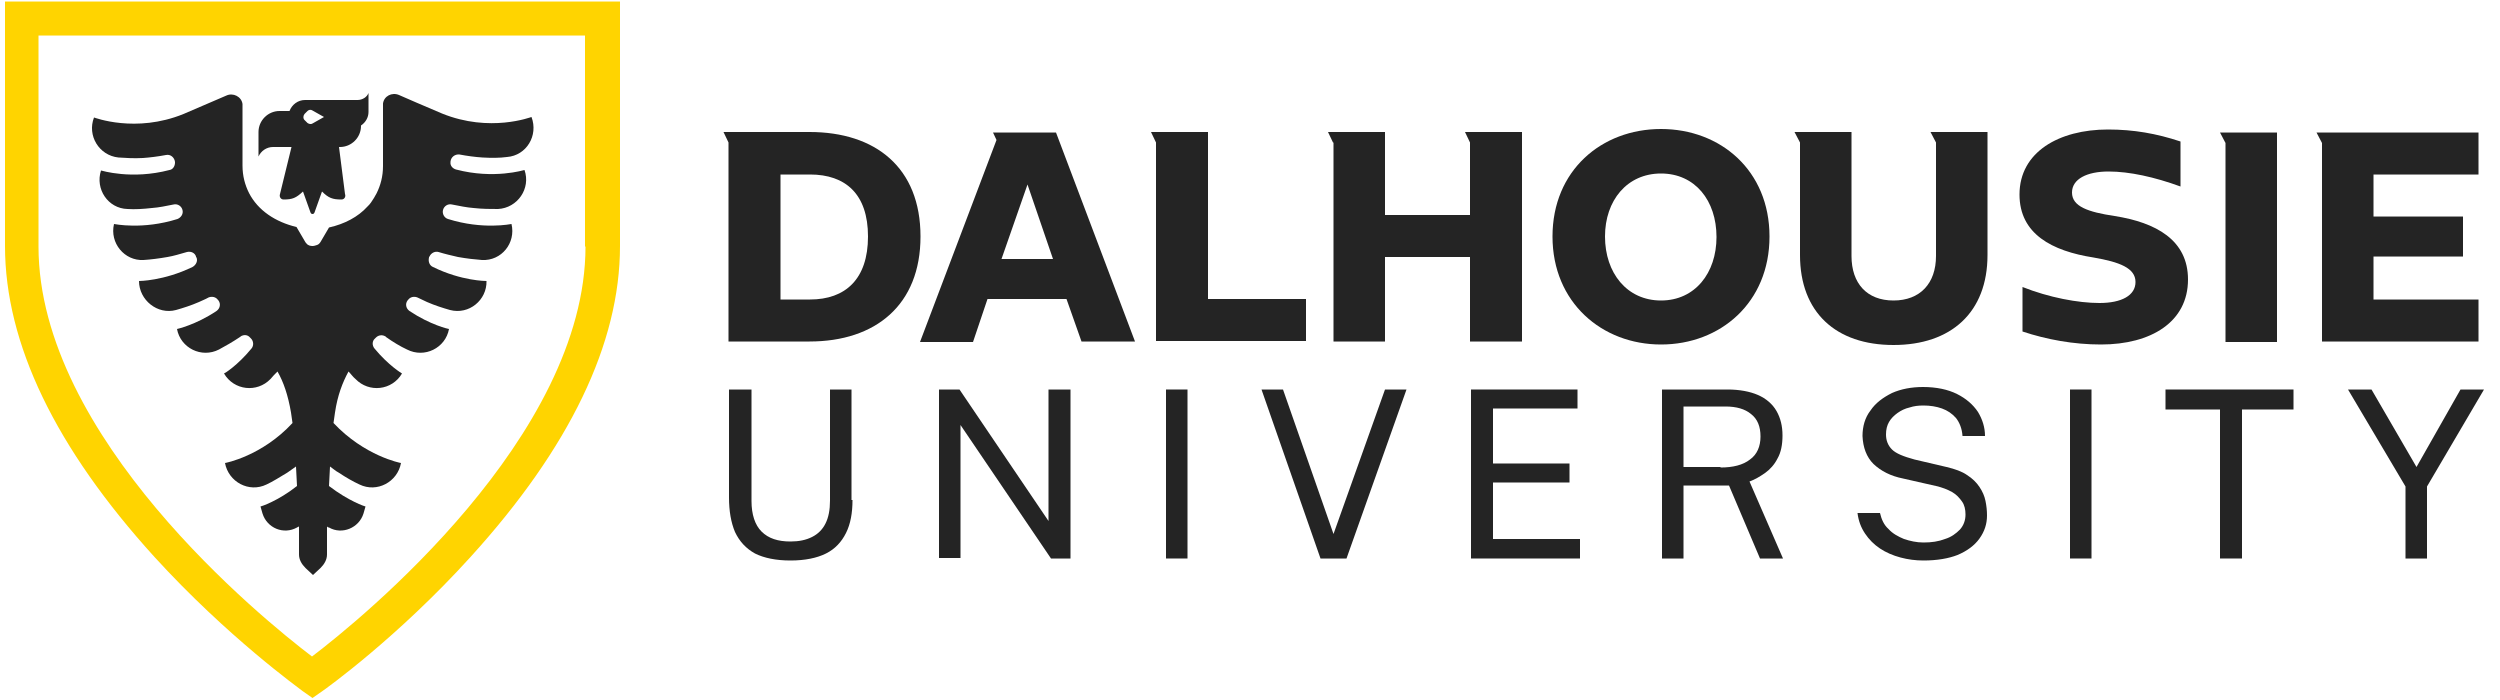
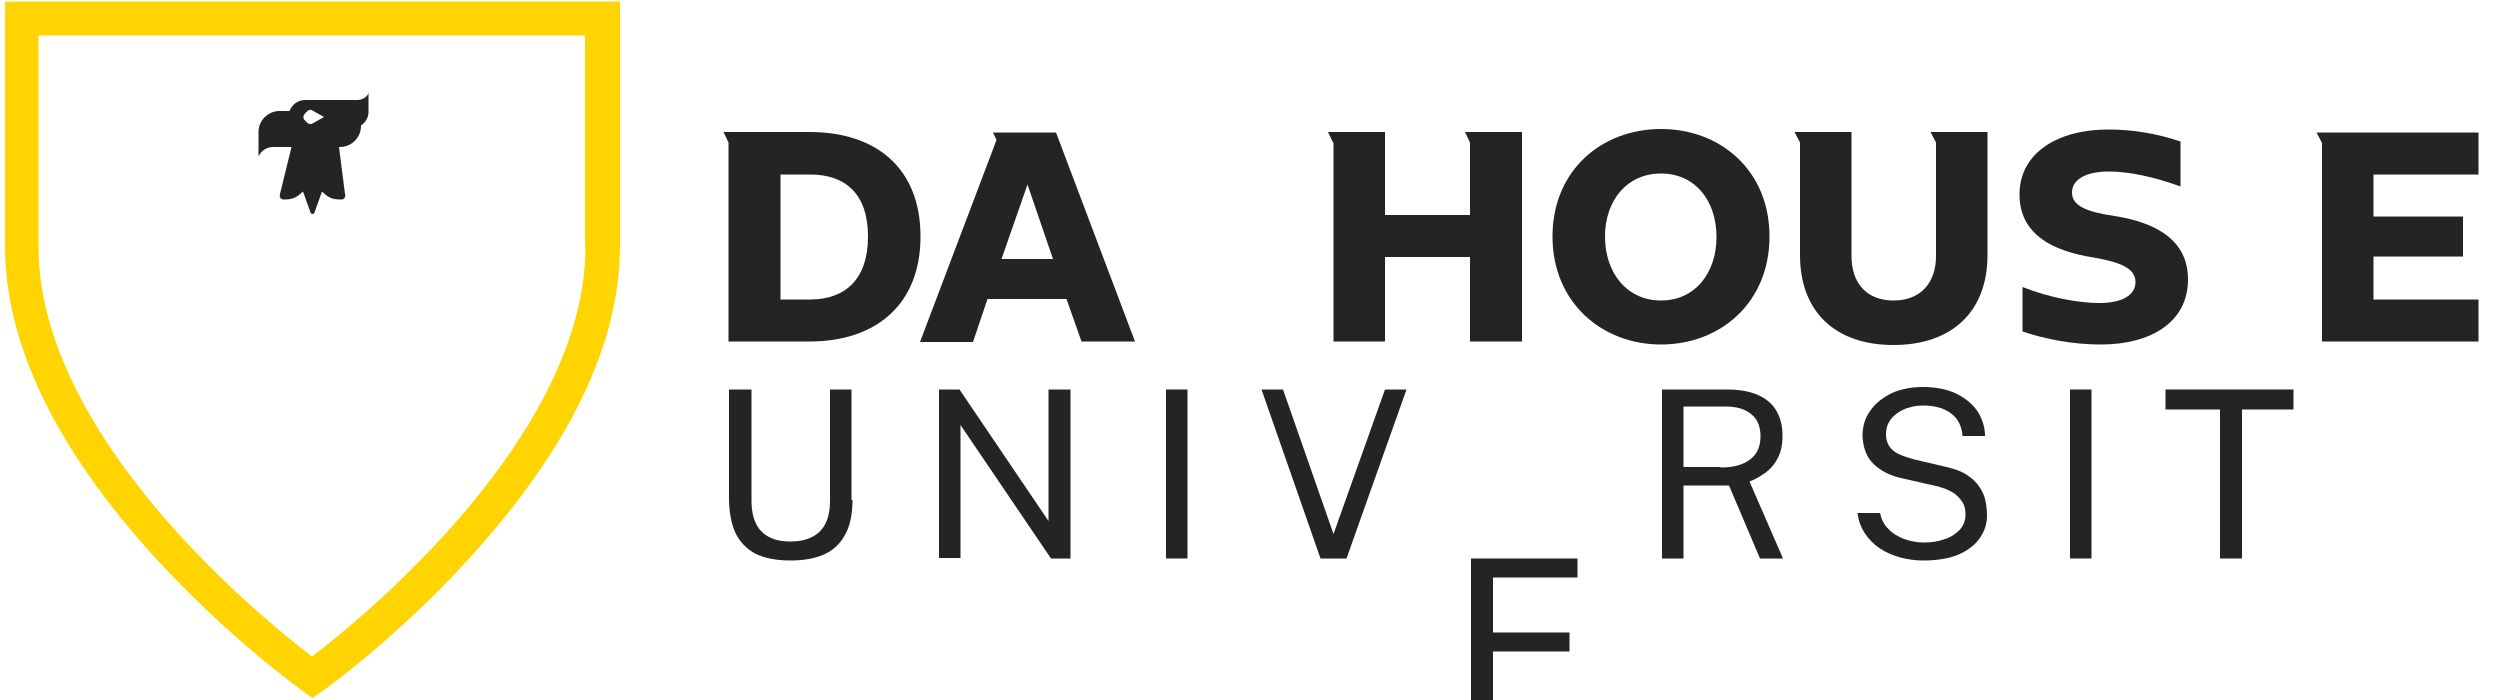
<svg xmlns="http://www.w3.org/2000/svg" version="1.1" id="Layer_1" x="0px" y="0px" viewBox="0 0 500 140" style="enable-background:new 0 0 500 140;" xml:space="preserve">
  <g>
    <path style="fill:#242424;" d="M145.7,28.5l-1-2.1h17.2c13.2,0,22.2,7.1,22.2,20.9c0,13.7-9,21-22.2,21h-16.2V28.5z M156.1,34.9v25h5.9c7.1,0,11.6-4.1,11.6-12.6s-4.5-12.4-11.6-12.4H156.1z" />
    <path style="fill:#242424;" d="M213.3,59.8h-15.8l-2.9,8.6h-10.6l15.3-40.4l-0.7-1.5h12.6L227,68.3h-10.7L213.3,59.8z M210.6,51.8l-5.1-14.9l-5.2,14.9H210.6z" />
-     <path style="fill:#242424;" d="M231.2,28.5l-1-2.1h11.4v33.4h19.6v8.4h-30V28.5z" />
    <path style="fill:#242424;" d="M266.6,28.5l-1-2.1H277V43h17V28.5l-1-2.1h11.4v41.9H294V51.4h-17v16.9h-10.3V28.5z" />
    <path style="fill:#242424;" d="M332.2,25.8c11.9,0,21.7,8.3,21.7,21.5c0,13.2-9.8,21.6-21.7,21.6c-11.8,0-21.7-8.4-21.7-21.6C310.5,34.1,320.3,25.8,332.2,25.8z M332.2,60.1c6.8,0,11.1-5.5,11.1-12.7c0-7.3-4.3-12.7-11.1-12.7S321,40.1,321,47.3C321,54.6,325.4,60.1,332.2,60.1z" />
    <path style="fill:#242424;" d="M387.2,28.5l-1.1-2.1h11.4V51c0,11.5-7.3,18-18.8,18S360,62.5,360,51V28.5l-1.1-2.1h11.4v24.8c0,5.5,3.1,8.9,8.4,8.9s8.5-3.4,8.5-8.9V28.5z" />
    <path style="fill:#242424;" d="M404.5,57.4c5.3,2.1,11.1,3.2,15.4,3.2c4.4,0,7.2-1.5,7.2-4.2c0-2.8-3.2-4-8.4-4.9c-8.3-1.3-14.8-4.7-14.8-12.6c0-8.5,7.9-13,17.7-13c5.1,0,9.7,0.8,14.5,2.4v9c-5.2-1.9-10.2-3-14.4-3c-4.3,0-7.3,1.5-7.3,4.2c0,2.8,3.2,3.9,8.5,4.7c8.3,1.3,14.7,4.8,14.7,12.7c0,8.5-7.4,13-17.4,13c-5.5,0-10.9-1-15.7-2.6V57.4z" />
-     <path style="fill:#242424;" d="M445.1,28.6l-1.1-2.1h11.4v41.9h-10.3V28.6z" />
    <path style="fill:#242424;" d="M464.4,28.6l-1.1-2.1h32.4v8.4h-21v8.4h17.9v8h-17.9v8.6h21v8.4h-31.3V28.6z" />
    <path style="fill:#242424;" d="M170.5,100c0,2.6-0.4,4.8-1.3,6.6c-0.9,1.8-2.2,3.2-4,4.1c-1.8,0.9-4.2,1.4-7.1,1.4c-2.9,0-5.3-0.5-7.1-1.4c-1.8-1-3.1-2.4-4-4.3c-0.8-1.9-1.2-4.2-1.2-6.9V77.9h4.5v22.3c0,2.7,0.7,4.8,2,6.1c1.4,1.4,3.3,2,5.8,2c1.7,0,3.1-0.3,4.3-0.9c1.2-0.6,2.1-1.5,2.7-2.7c0.6-1.2,0.9-2.7,0.9-4.6V77.9h4.3V100z" />
    <path style="fill:#242424;" d="M209.8,77.9h4.3v33.8h-3.9L192.1,85v26.6h-4.3V77.9h4.1l17.8,26.3V77.9z" />
    <path style="fill:#242424;" d="M233.2,77.9h4.3v33.8h-4.3V77.9z" />
    <path style="fill:#242424;" d="M281.3,77.9l-12,33.8h-5.2l-11.8-33.8h4.3l10.1,28.9L277,77.9H281.3z" />
-     <path style="fill:#242424;" d="M294.2,111.7V77.9h21.3l0,3.8h-16.9v11h15.3v3.8h-15.3v11.3l17.4,0v3.9H294.2z" />
+     <path style="fill:#242424;" d="M294.2,111.7h21.3l0,3.8h-16.9v11h15.3v3.8h-15.3v11.3l17.4,0v3.9H294.2z" />
    <path style="fill:#242424;" d="M356.6,111.7H352l-6.2-14.6h-9.1v14.6h-4.3V77.9h13.1c2.4,0,4.5,0.4,6.1,1.1c1.6,0.7,2.9,1.8,3.7,3.2c0.8,1.4,1.2,3,1.2,4.9c0,1.8-0.3,3.4-1,4.6c-0.6,1.2-1.5,2.2-2.5,2.9c-1,0.7-2,1.3-3.1,1.7L356.6,111.7z M344.1,93.5c2.5,0,4.5-0.5,5.9-1.6c1.4-1,2.1-2.6,2.1-4.6c0-2-0.6-3.5-1.9-4.5c-1.2-1-2.9-1.5-5.1-1.5h-8.4v12.1H344.1z" />
    <path style="fill:#242424;" d="M384.7,112.1c-1.6,0-3.1-0.2-4.6-0.6c-1.5-0.4-2.9-1-4.1-1.8c-1.2-0.8-2.2-1.8-3-3c-0.8-1.2-1.3-2.5-1.5-4.1h4.5c0.3,1.3,0.8,2.4,1.7,3.2c0.8,0.9,1.9,1.5,3.1,2c1.2,0.4,2.5,0.7,3.9,0.7c1.6,0,3-0.2,4.3-0.7c1.3-0.4,2.2-1.1,3-1.9c0.7-0.8,1.1-1.8,1.1-3c0-1-0.2-1.9-0.7-2.6c-0.5-0.7-1.1-1.4-2-1.9c-0.9-0.5-1.9-0.9-3.2-1.2l-6.6-1.5c-2.5-0.5-4.4-1.5-5.9-2.9c-1.4-1.4-2.1-3.3-2.2-5.6c0-1.9,0.5-3.7,1.6-5.1c1-1.5,2.5-2.6,4.3-3.5c1.8-0.8,3.9-1.2,6.2-1.2c2.7,0,5,0.5,6.8,1.4c1.8,0.9,3.2,2.1,4.2,3.6c0.9,1.5,1.4,3.1,1.4,4.8h-4.5c-0.1-1.5-0.6-2.7-1.3-3.6c-0.8-0.9-1.7-1.5-2.8-1.9c-1.1-0.4-2.4-0.6-3.7-0.6c-1,0-1.9,0.1-2.8,0.4c-0.9,0.2-1.7,0.6-2.4,1.1c-0.7,0.5-1.3,1.1-1.7,1.8c-0.4,0.7-0.6,1.5-0.6,2.5c0,1.2,0.4,2.2,1.2,3c0.8,0.8,2.3,1.4,4.5,2l6.4,1.5c1.7,0.4,3.1,0.9,4.1,1.6c1.1,0.7,1.9,1.5,2.5,2.4c0.6,0.9,1,1.8,1.2,2.8c0.2,1,0.3,1.9,0.3,2.9c0,1.7-0.5,3.2-1.5,4.6c-1,1.4-2.5,2.5-4.4,3.3C389.7,111.7,387.4,112.1,384.7,112.1z" />
    <path style="fill:#242424;" d="M414,77.9h4.3v33.8H414V77.9z" />
    <path style="fill:#242424;" d="M433.1,81.9v-4h25.6v4h-10.3v29.8H444V81.9H433.1z" />
-     <path style="fill:#242424;" d="M496.8,77.9l-11.4,19.4v14.4h-4.3V97.3l-11.5-19.4h4.7l9,15.5l8.8-15.5H496.8z" />
  </g>
  <g>
-     <path style="fill:#242424;" d="M104.9,34c-0.1,0-6.1,1.9-13.7-0.1c-0.7-0.2-1.2-0.8-1.1-1.5c0,0,0,0,0-0.1c0.1-0.9,0.9-1.5,1.8-1.4c1.6,0.3,3.1,0.5,4.6,0.6c1.8,0.1,3.4,0.1,4.9-0.1c3.9-0.3,6.3-4.3,4.9-8l0,0c-0.1,0-8.3,3.2-17.9-0.7c-2.2-0.9-8.6-3.7-8.6-3.7c-1.4-0.6-3,0.2-3.2,1.7c0,0.1,0,0.2,0,0.3v12.2c0,2.1-0.5,3.9-1.3,5.5c-0.3,0.6-0.7,1.2-1.1,1.8c-0.2,0.3-0.4,0.5-0.7,0.8c-1.9,2.1-4.6,3.5-7.7,4.2l-1.7,2.9c-0.2,0.3-0.4,0.5-0.7,0.6c-0.3,0.1-0.6,0.2-0.9,0.2c-0.4,0-0.9-0.1-1.2-0.5c-0.1-0.1-0.2-0.2-0.3-0.4l-1.7-2.9c-4.2-1-7.7-3.3-9.5-6.8c-0.8-1.6-1.3-3.4-1.3-5.5V21.1c0-0.1,0-0.2,0-0.3c-0.2-1.5-1.9-2.3-3.2-1.7c0,0-6.5,2.8-8.6,3.7c-9.6,3.9-17.8,0.7-17.9,0.7l0,0c-1.4,3.6,1,7.6,4.9,8c1.5,0.1,3.1,0.2,4.9,0.1c1.4-0.1,3-0.3,4.6-0.6c0.9-0.2,1.7,0.5,1.8,1.4c0,0,0,0,0,0.1c0,0.7-0.4,1.4-1.1,1.5c-7.6,2-13.6,0.1-13.7,0.1l0,0c-1.2,3.7,1.4,7.6,5.3,7.7c1.5,0.1,3.1,0,4.9-0.2c1.4-0.1,2.8-0.4,4.3-0.7c0.8-0.2,1.6,0.3,1.8,1.1c0,0,0,0,0,0c0.2,0.8-0.3,1.5-1,1.8c-7,2.2-12.6,1-12.7,1l0,0c-0.9,3.8,2.1,7.4,5.9,7.2c1.5-0.1,3.1-0.3,4.8-0.6c1.2-0.2,2.5-0.6,3.9-1c0.8-0.2,1.6,0.2,1.8,0.9c0,0.1,0,0.1,0.1,0.2c0.3,0.7-0.1,1.5-0.8,1.9c-5.8,2.8-10.7,2.8-10.7,2.8h0C27.8,60,31.5,63,35.2,62c1.4-0.4,3-0.9,4.6-1.6c0.6-0.3,1.2-0.5,1.9-0.9c0.7-0.3,1.5-0.1,1.9,0.5c0,0,0.1,0.1,0.1,0.1c0.5,0.7,0.3,1.6-0.4,2.1c-4.2,2.8-7.9,3.6-7.9,3.6l0,0c0.7,3.8,4.9,5.9,8.4,4.1c1.3-0.7,2.7-1.5,4.2-2.5c0,0,0.1,0,0.1-0.1c0.6-0.4,1.4-0.4,1.9,0.2c0.1,0.1,0.1,0.1,0.2,0.2c0.5,0.5,0.6,1.4,0.1,2c-2.8,3.4-5.4,5-5.5,5l0,0c2,3.4,6.6,3.9,9.3,1.1c0.4-0.5,0.9-1,1.4-1.5c1.2,2.1,2.1,4.7,2.7,8.2c0.1,0.7,0.2,1.4,0.3,2.1c-6.1,6.6-13.4,8-13.5,8l0,0c0.7,3.8,4.8,6,8.3,4.3c1.3-0.6,2.7-1.5,4.2-2.4c0.6-0.4,1.1-0.8,1.7-1.2l0.2,3.9c-3.8,3-7.2,4.1-7.3,4.1l0,0l0.4,1.4c0.9,2.9,4.2,4.3,6.9,2.8c0.1-0.1,0.2-0.1,0.4-0.2v5.6c0,1,0.5,1.9,1.3,2.7l1.5,1.4h0l0,0l1.5-1.4c0.8-0.8,1.3-1.7,1.3-2.7v-5.6c0.1,0.1,0.2,0.2,0.4,0.2c2.6,1.5,6,0.1,6.9-2.8l0.4-1.4l0,0c-0.1,0-3.4-1.1-7.3-4.1l0.2-3.9c0.6,0.4,1.1,0.9,1.7,1.2c1.5,1,2.9,1.8,4.2,2.4c3.5,1.7,7.6-0.5,8.3-4.3l0,0c-0.1,0-7.3-1.4-13.5-8c0.1-0.7,0.2-1.4,0.3-2.1c0.5-3.4,1.5-6,2.7-8.2c0.5,0.5,0.9,1.1,1.4,1.5c2.7,2.8,7.3,2.3,9.3-1.1l0,0c0,0-2.7-1.6-5.5-5c-0.5-0.6-0.5-1.5,0.1-2c0.1-0.1,0.1-0.1,0.2-0.2c0.5-0.5,1.3-0.6,1.9-0.2c0,0,0.1,0,0.1,0.1c1.4,1,2.9,1.9,4.2,2.5c3.5,1.8,7.7-0.3,8.4-4.1l0,0c-0.1,0-3.7-0.8-7.9-3.6c-0.7-0.5-0.9-1.4-0.4-2.1c0,0,0.1-0.1,0.1-0.1c0.4-0.6,1.2-0.8,1.9-0.5c0.6,0.3,1.3,0.6,1.9,0.9c1.6,0.7,3.2,1.2,4.6,1.6c3.8,1,7.4-2,7.3-5.8h0c-0.1,0-5,0-10.7-2.8c-0.7-0.3-1-1.1-0.8-1.9c0-0.1,0-0.1,0.1-0.2c0.3-0.7,1.1-1.1,1.8-0.9c1.3,0.4,2.6,0.7,3.9,1c1.7,0.3,3.4,0.5,4.8,0.6c3.9,0.2,6.8-3.4,5.9-7.2l0,0c-0.1,0-5.7,1.2-12.7-1c-0.7-0.2-1.2-1-1-1.8c0,0,0,0,0,0c0.2-0.8,1-1.3,1.8-1.1c1.5,0.3,3,0.6,4.3,0.7c1.8,0.2,3.4,0.2,4.9,0.2C103.5,41.6,106.2,37.7,104.9,34L104.9,34z" />
    <path style="fill:#242424;" d="M71.5,20H61c-1.4,0-2.6,0.9-3.1,2.2h-2c-2.3,0-4.2,1.9-4.2,4.2l0,4.9c0.5-1.1,1.6-1.9,2.9-1.9h3.7L56,38.8c-0.2,0.6,0.2,1.1,0.7,1.1c1.8,0,2.5-0.3,3.9-1.6l1.5,4.2h0c0.1,0.2,0.2,0.3,0.4,0.3c0.2,0,0.3-0.1,0.4-0.3l1.5-4.2c1.3,1.3,2.1,1.6,3.9,1.6c0.6,0,0.9-0.6,0.7-1.1l-1.2-9.4h0.2c2.3,0,4.2-1.9,4.2-4.2v-0.1c0.9-0.6,1.5-1.6,1.5-2.7l0-3.8C73.4,19.4,72.5,20,71.5,20z M62.5,24.7c-0.3,0.2-0.7,0.1-1-0.1L60.9,24c-0.3-0.3-0.3-0.8,0-1.2l0.6-0.6c0.3-0.3,0.7-0.3,1-0.1l2.3,1.3L62.5,24.7z" />
  </g>
  <path style="fill:#FFD400;" d="M117.1,49.3c0,38-44.7,74.4-54.7,82c-10-7.6-54.7-43.9-54.7-82V7.1h109.3V49.3z M1,0.3v48.9c0,19.5,10.1,40.4,29.9,62.2c14.6,16,29,26.3,29.6,26.8l2,1.4l2-1.4c0.6-0.4,15-10.7,29.6-26.8c19.8-21.8,29.9-42.7,29.9-62.2V0.3H1z" />
</svg>